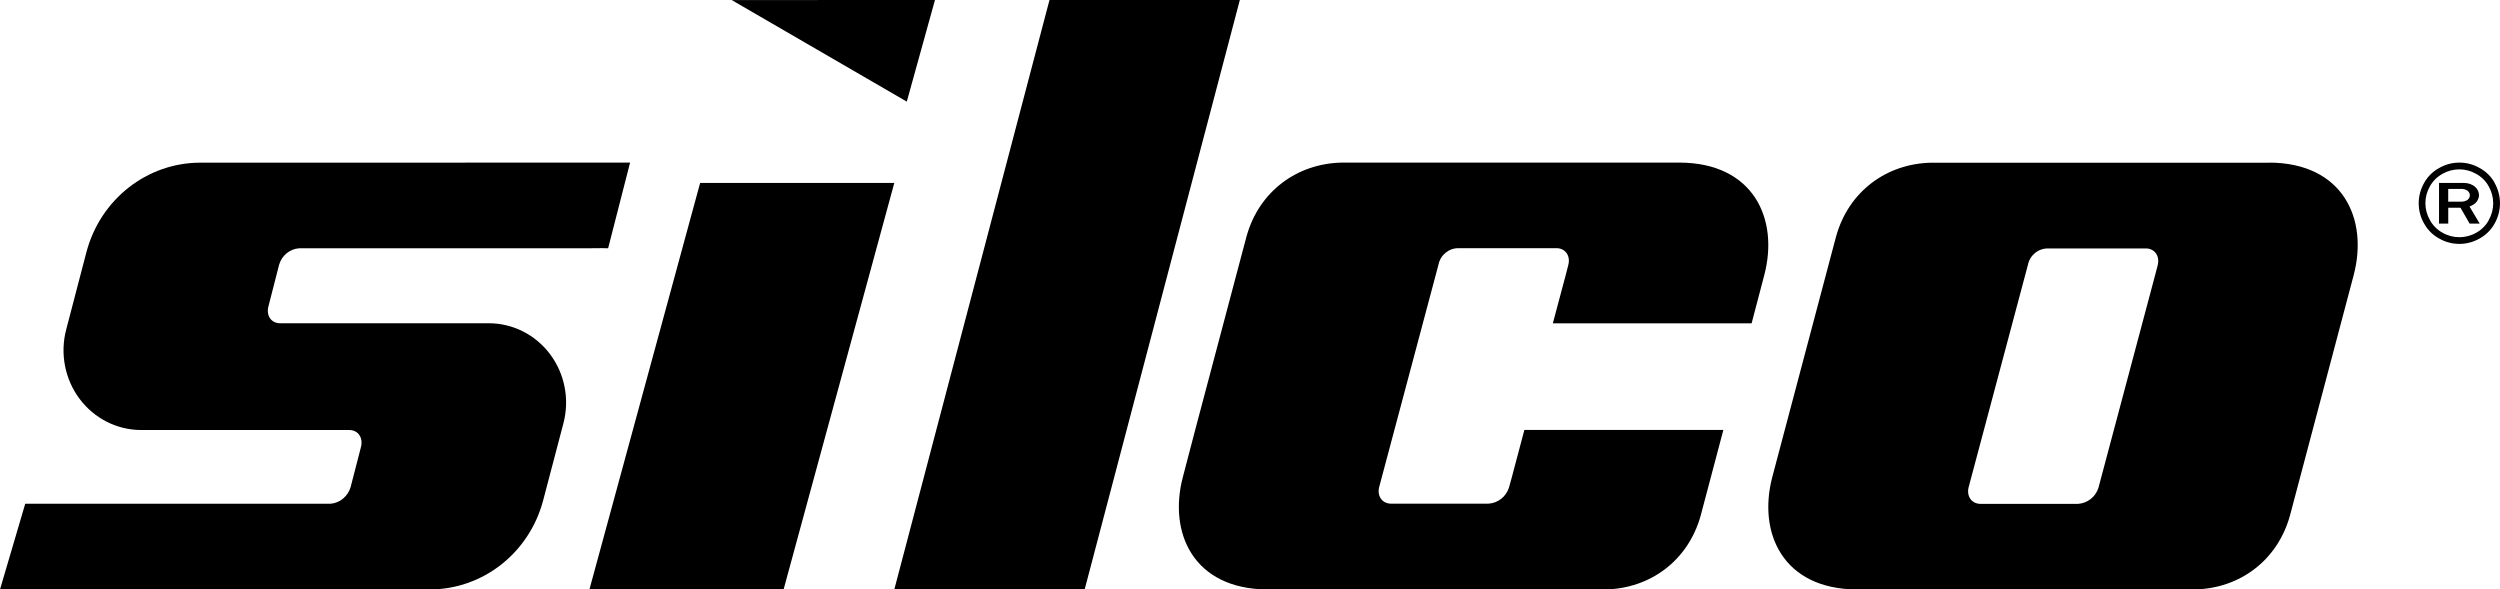
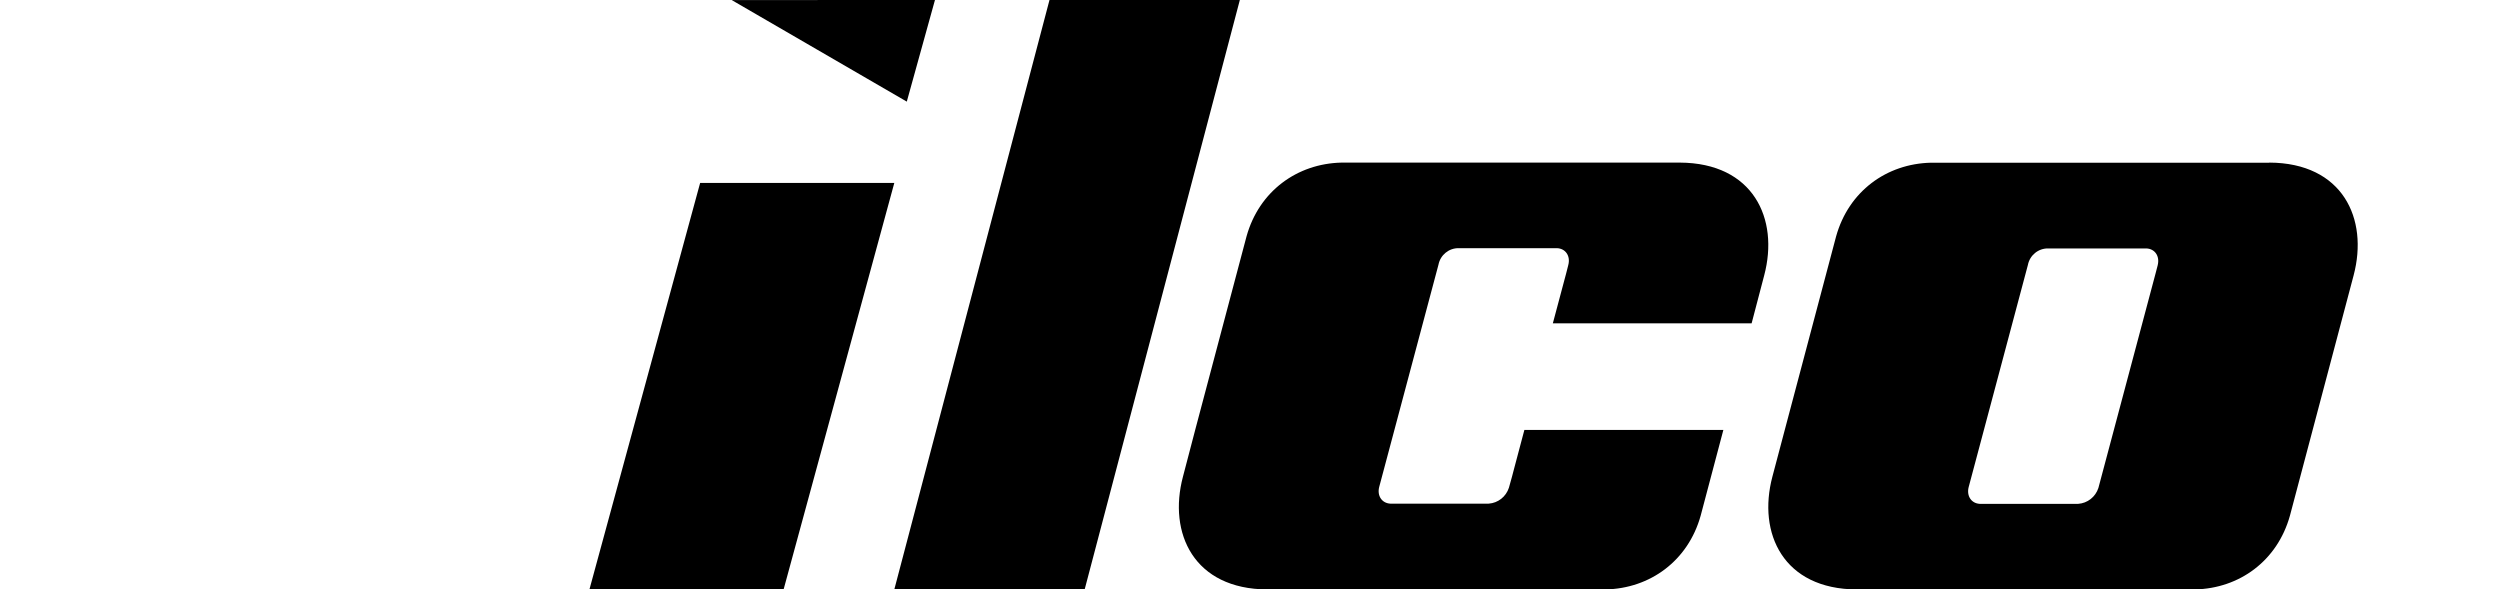
<svg xmlns="http://www.w3.org/2000/svg" width="123px" height="29px" viewBox="0 0 123 29" version="1.1">
  <title>Untitled</title>
  <desc>Created with Sketch.</desc>
  <g id="Page-1" stroke="none" stroke-width="1" fill="none" fill-rule="evenodd">
    <g id="logotip_positive" fill="#000000" fill-rule="nonzero">
      <path d="M58.819,21.093 C58.584,21.978 58.428,22.57 58.201,23.454 C57.463,26.236 58.736,28.987 62.355,29 L78.996,29 C81.183,28.952 83.052,27.594 83.672,25.373 L84.789,21.154 L74.999,21.154 L74.472,23.14 L74.472,23.14 L74.393,23.442 L74.238,23.998 C74.095,24.439 73.702,24.748 73.244,24.779 L68.397,24.779 C67.988,24.753 67.748,24.395 67.855,23.964 L70.772,13.025 L70.772,13.025 C70.865,12.545 71.285,12.202 71.769,12.21 L72.485,12.21 L72.485,12.21 L76.598,12.21 C77.026,12.224 77.276,12.594 77.16,13.038 C77.123,13.172 77.091,13.31 77.057,13.444 L77.057,13.444 L76.4,15.907 L86.18,15.907 C86.414,15.022 86.571,14.43 86.799,13.547 C87.538,10.764 86.264,8.014 82.644,8 L66.005,8 C63.818,8.048 61.949,9.406 61.33,11.627 L58.819,21.093 Z" id="Path" />
      <path d="M36,0.003 L44.614,5 L46,0 C46,0 45.533,0 45.051,0 L36,0.003 Z" id="Path" />
      <polygon id="Path" points="34.447 9 29 29 38.553 29 44 9" />
      <polygon id="Path" points="51.635 0 44 29 53.365 29 61 0" />
-       <path d="M15.051,8.003 L9.857,8.003 C7.233,8.003 4.935,9.809 4.251,12.409 L3.257,16.213 C2.947,17.391 3.19,18.651 3.913,19.62 C4.636,20.589 5.758,21.157 6.947,21.157 L17.184,21.157 C17.619,21.157 17.876,21.535 17.76,21.988 C17.724,22.122 17.692,22.258 17.657,22.392 L17.334,23.641 L17.334,23.641 L17.254,23.953 C17.122,24.418 16.722,24.751 16.251,24.785 L1.241,24.785 L0,29 L19.318,29 C19.377,29 19.434,29 19.493,29 L21.148,29 C23.758,28.998 26.043,27.202 26.724,24.616 L27.719,20.831 C28.03,19.656 27.79,18.399 27.068,17.433 C26.347,16.467 25.227,15.901 24.041,15.904 L13.78,15.904 C13.346,15.904 13.088,15.531 13.206,15.076 L13.734,13.019 C13.868,12.566 14.261,12.246 14.721,12.215 L28.878,12.215 C29.671,12.199 29.734,12.215 29.92,12.215 C29.92,12.215 30.962,8.156 31,8 L15.051,8.003 Z" id="Path" />
-       <path d="M122.738,8.997 C122.566,8.685 122.305,8.429 121.988,8.26 C121.378,7.913 120.628,7.913 120.018,8.26 C119.701,8.429 119.44,8.685 119.268,8.997 C119.093,9.304 119,9.65 119,10.002 C119,10.351 119.091,10.693 119.265,10.997 C119.435,11.307 119.692,11.564 120.006,11.734 C120.62,12.089 121.381,12.089 121.996,11.734 C122.309,11.563 122.566,11.307 122.736,10.997 C122.908,10.693 122.999,10.35 123,10.002 C122.999,9.651 122.907,9.305 122.733,8.997 M122.448,10.831 C122.307,11.091 122.093,11.306 121.832,11.45 C121.319,11.744 120.684,11.744 120.171,11.45 C119.909,11.306 119.695,11.091 119.553,10.831 C119.255,10.314 119.255,9.681 119.553,9.164 C119.697,8.904 119.914,8.69 120.178,8.549 C120.685,8.26 121.31,8.26 121.817,8.549 C122.081,8.69 122.299,8.904 122.442,9.164 C122.588,9.42 122.665,9.709 122.666,10.002 C122.665,10.293 122.589,10.578 122.445,10.831" id="Shape" />
-       <path d="M121.697,10.067 C121.754,10.027 121.803,9.983 121.843,9.934 C121.882,9.884 121.912,9.831 121.932,9.775 C121.955,9.722 121.967,9.666 121.967,9.61 C121.966,9.536 121.951,9.463 121.922,9.392 C121.891,9.321 121.843,9.254 121.779,9.195 C121.713,9.137 121.631,9.089 121.538,9.055 C121.428,9.017 121.306,8.998 121.183,9 L120,9 L120,11 L120.454,11 L120.454,10.219 L121.055,10.219 L121.505,11 L122,11 L121.5,10.16 C121.571,10.136 121.637,10.103 121.694,10.062 M121.079,9.922 L120.452,9.922 L120.452,9.294 L121.079,9.294 C121.198,9.29 121.315,9.322 121.401,9.382 C121.556,9.513 121.556,9.705 121.401,9.836 C121.314,9.895 121.198,9.926 121.079,9.922" id="Shape" />
      <path d="M106.161,13.042 C106.124,13.176 106.09,13.312 106.056,13.446 L106.056,13.446 L103.241,24.008 C103.098,24.449 102.705,24.758 102.247,24.789 L97.398,24.789 C96.989,24.763 96.751,24.405 96.856,23.974 L99.772,13.037 L99.772,13.037 C99.865,12.557 100.286,12.214 100.77,12.223 L101.484,12.223 L101.484,12.223 L105.595,12.223 C106.022,12.236 106.272,12.606 106.158,13.051 M111.648,8.005 L95.008,8.005 C92.822,8.053 90.954,9.411 90.336,11.631 L87.826,21.094 C87.592,21.979 87.436,22.571 87.201,23.455 C86.464,26.238 87.737,28.988 91.354,29 L107.99,29 C110.177,28.952 112.045,27.594 112.664,25.374 L115.799,13.545 C116.536,10.762 115.263,8.012 111.646,8" id="Shape" />
    </g>
  </g>
</svg>